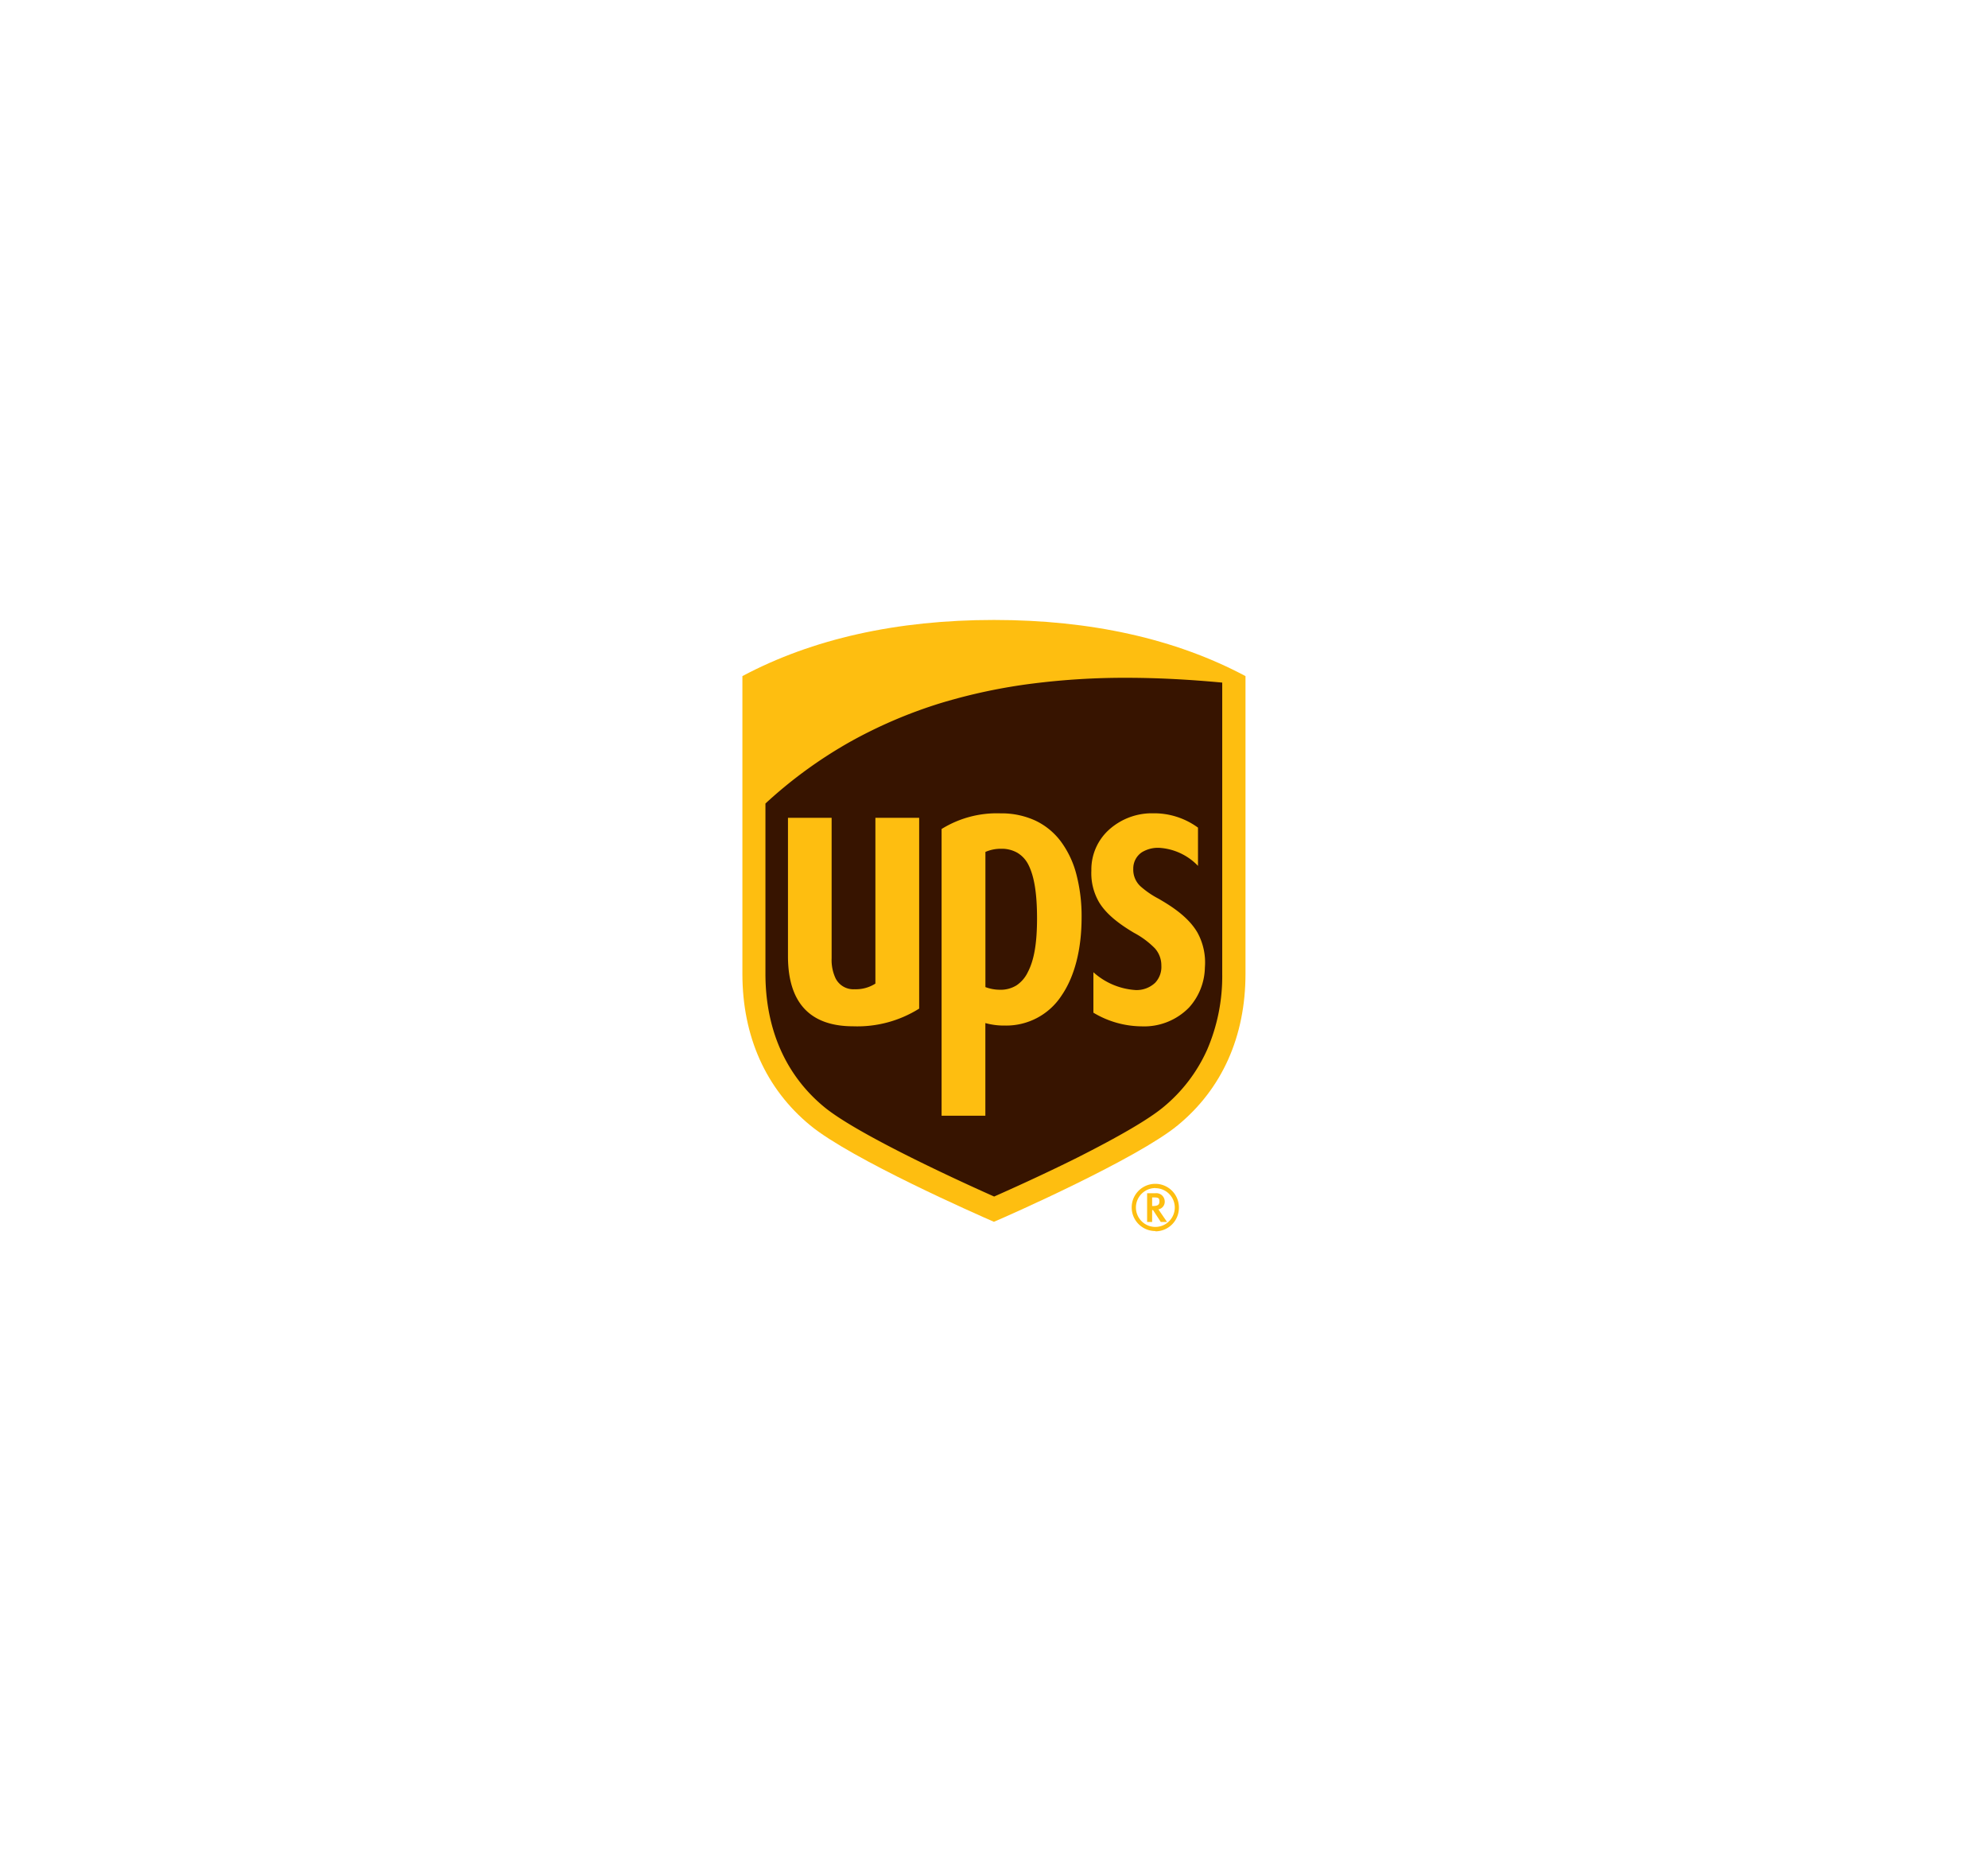
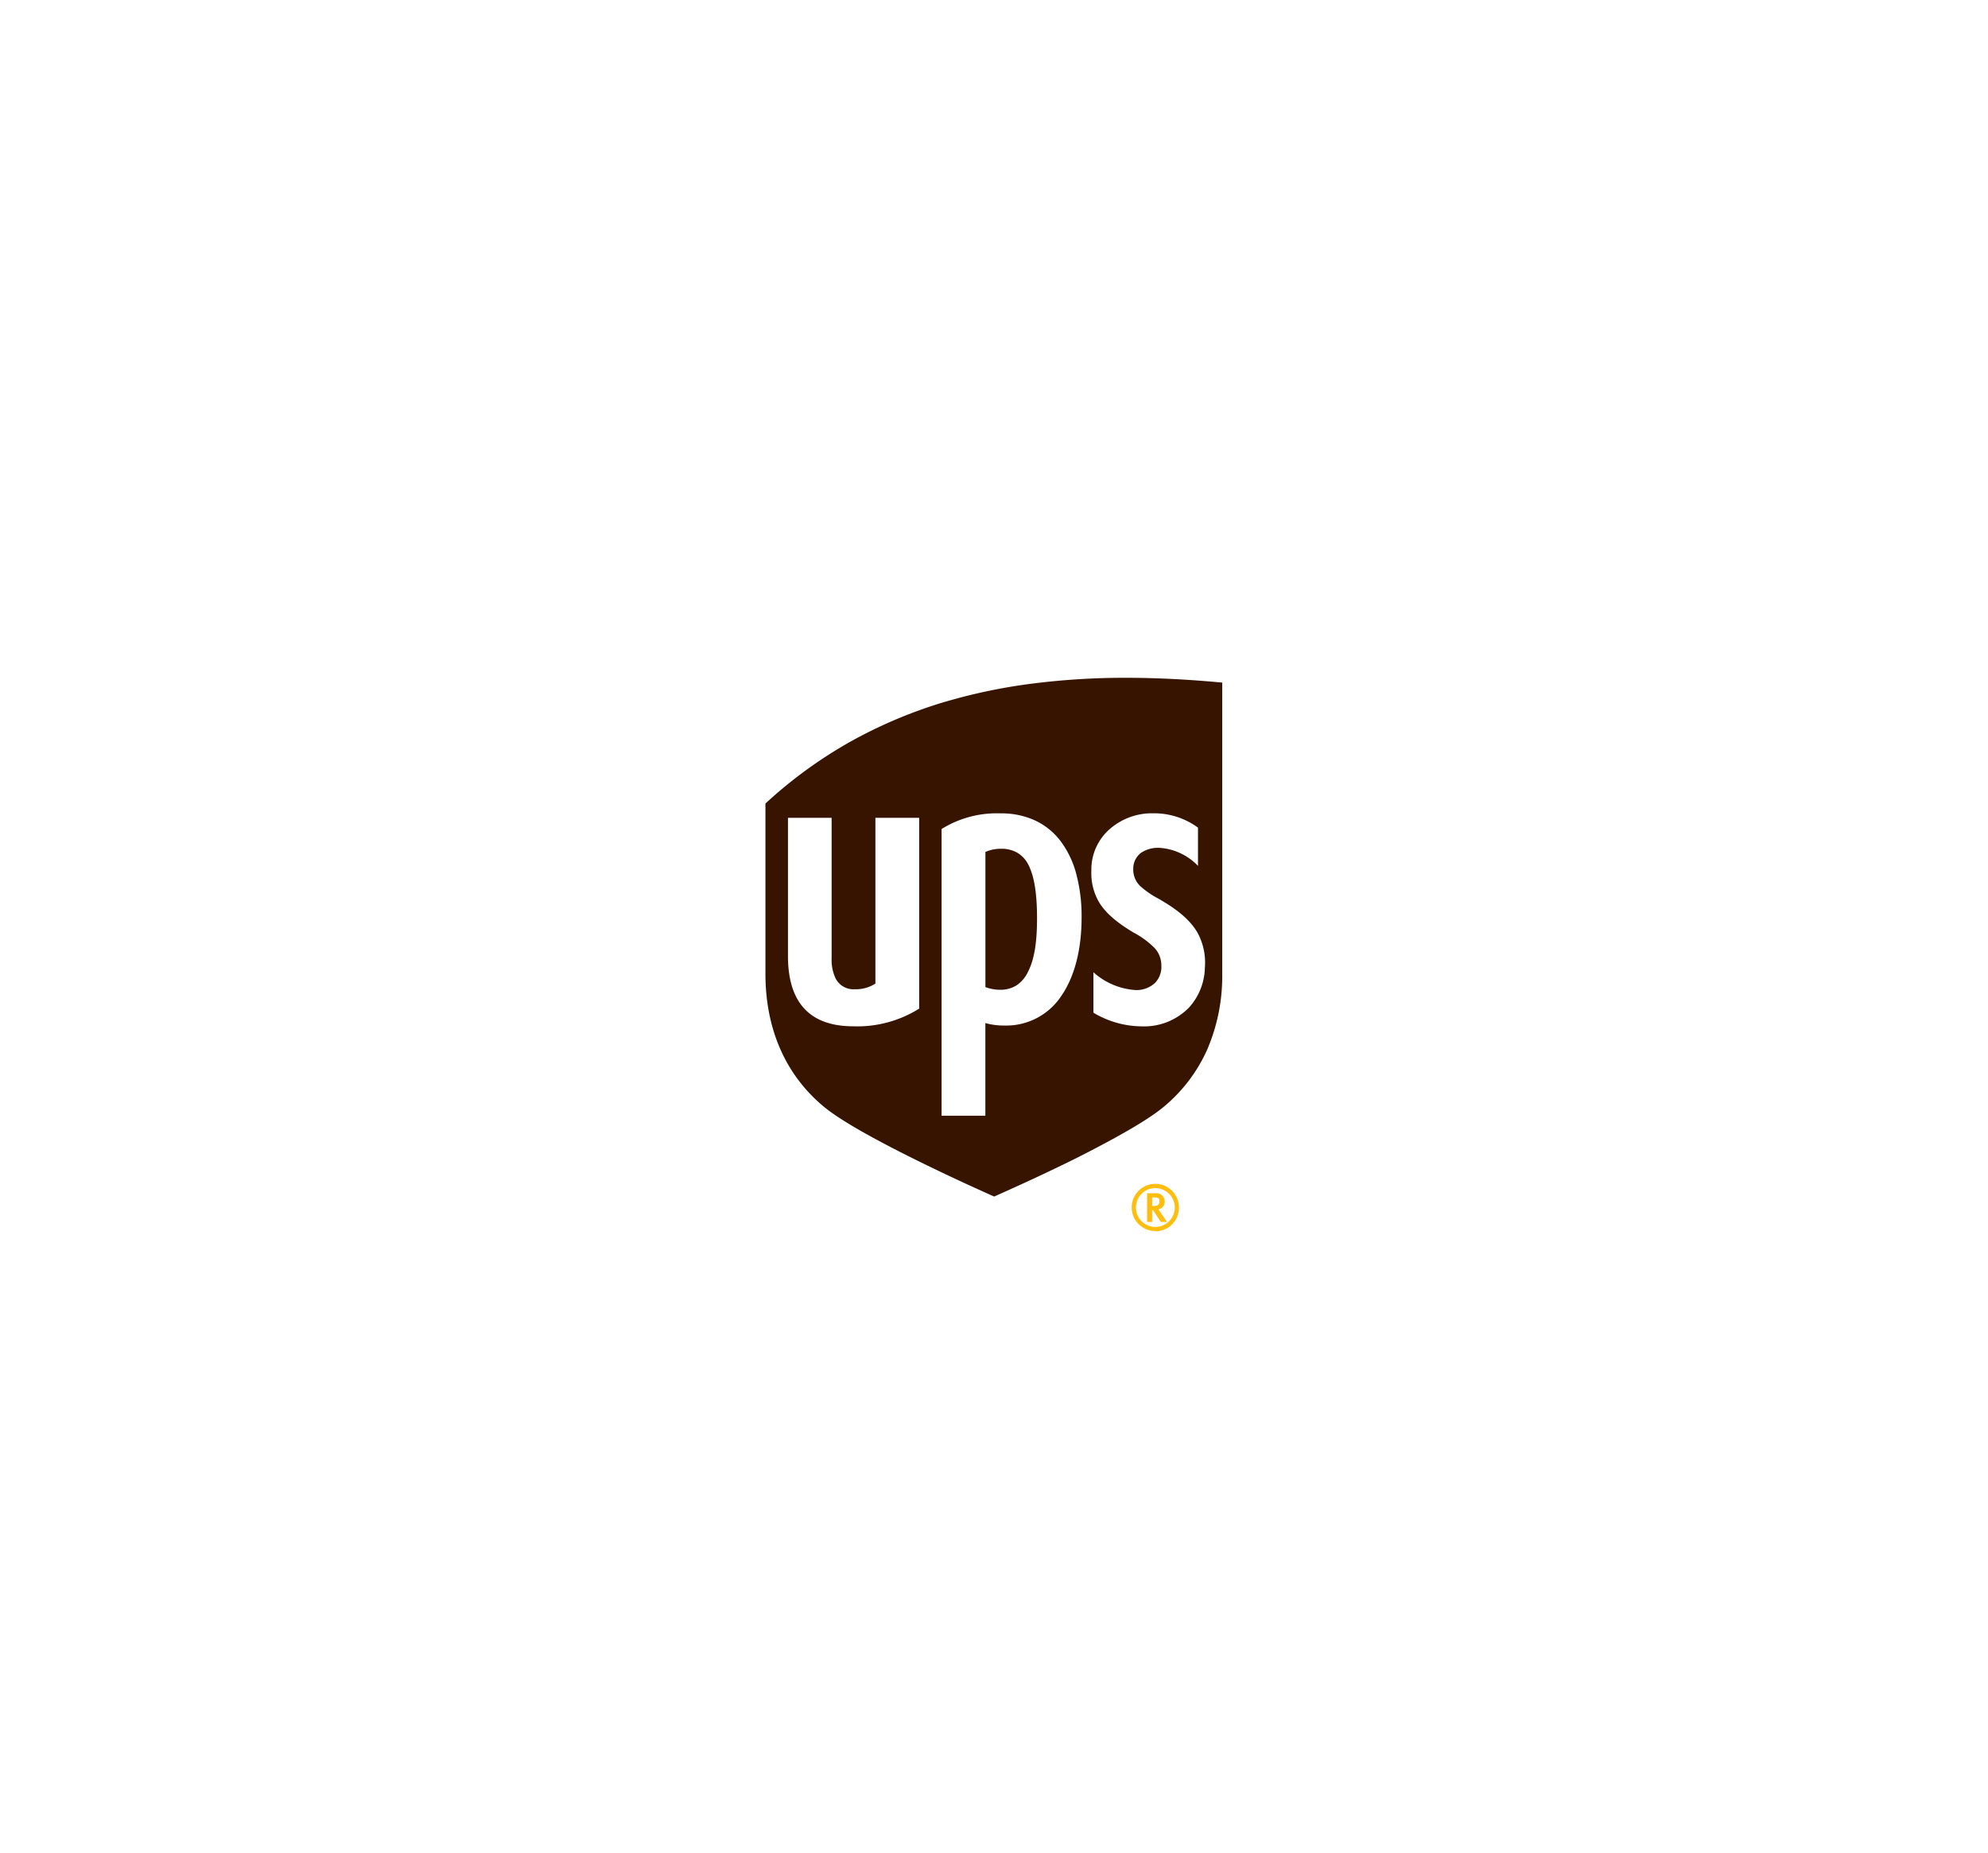
<svg xmlns="http://www.w3.org/2000/svg" id="Capa_12" data-name="Capa 12" viewBox="0 0 352 328">
  <defs>
    <style>.cls-1{fill:#febe10;}.cls-2{fill:#371400;}</style>
  </defs>
  <title>logo-ups</title>
  <path class="cls-1" d="M204.44,212H204v1.52h.11c1,0,1.18-.32,1.18-.8S205.22,212,204.44,212Zm-.41,4.34h-.92v-5.08h1.43a1.48,1.48,0,0,1,1.69,1.49,1.36,1.36,0,0,1-1.12,1.36l1.17,1.71.28.41.07.11h-1.1l-.06-.08-.07-.12v0l-1.24-1.9H204v2.12Zm.55-6a3.44,3.44,0,1,0,3.43,3.45A3.44,3.44,0,0,0,204.58,210.36Zm0,7.61a4.18,4.18,0,1,1,4.16-4.17A4.16,4.16,0,0,1,204.58,218Z" />
-   <path class="cls-1" d="M176,216.32c-2.76-1.2-25.27-11.09-32.55-17.09-7.84-6.46-12-15.74-12-26.83V119.7c12.38-6.59,27.36-9.94,44.54-9.94s32.17,3.35,44.54,9.94v52.7c0,11.09-4.14,20.37-12,26.83-7.17,5.9-29.95,16-32.57,17.09" />
  <path class="cls-2" d="M177,175.23a7.38,7.38,0,0,1-2.52-.47V150.83a6.77,6.77,0,0,1,2.75-.56,5.57,5.57,0,0,1,2.89.7,5.16,5.16,0,0,1,2,2.19c1,2,1.5,5,1.5,9.44s-.53,7.41-1.63,9.51a5.85,5.85,0,0,1-2,2.34A5.34,5.34,0,0,1,177,175.23Zm-37.48-30.44v24.48c0,8.25,3.89,12.43,11.56,12.43a20.58,20.58,0,0,0,11.67-3.13V144.79H155v29.35a6.4,6.4,0,0,1-3.67,1,3.53,3.53,0,0,1-3.37-1.91,7.63,7.63,0,0,1-.71-3.57V144.79Zm54.08,27.33v7.17a16.81,16.81,0,0,0,8.51,2.42,11.1,11.1,0,0,0,8.43-3.34,10.85,10.85,0,0,0,2.8-7.08,11,11,0,0,0-1.31-6.17c-1.16-2-3.15-3.8-6.27-5.64l-.57-.34a15.87,15.87,0,0,1-3.27-2.24,4,4,0,0,1-1.26-3.08,3.46,3.46,0,0,1,1.46-2.89,5.42,5.42,0,0,1,3-.83h.06a10.36,10.36,0,0,1,6.94,3.2v-6.77a13.15,13.15,0,0,0-8-2.54h-.48a11.36,11.36,0,0,0-7.12,2.77,9.5,9.5,0,0,0-3.28,7.38,10.19,10.19,0,0,0,1.39,5.64c1.14,1.86,3.1,3.56,6.16,5.37a15.12,15.12,0,0,1,3.68,2.73,4.5,4.5,0,0,1,1.16,3.06,4.08,4.08,0,0,1-1.09,3.05,4.78,4.78,0,0,1-3.52,1.29h0A12.34,12.34,0,0,1,193.59,172.12ZM177.16,144a18.56,18.56,0,0,0-10.44,2.77v50.76h7.75v-16.4a12.4,12.4,0,0,0,3.49.44,11.68,11.68,0,0,0,10-5.31c2.32-3.38,3.55-8.17,3.55-13.85a29.13,29.13,0,0,0-.94-7.67,16.88,16.88,0,0,0-2.76-5.8,12.1,12.1,0,0,0-4.49-3.66A14.3,14.3,0,0,0,177.16,144ZM176,211.83h0c-3.9-1.73-23.68-10.63-30-15.79-6.85-5.61-10.47-13.78-10.47-23.64V142.26a80,80,0,0,1,15-10.93,83.6,83.6,0,0,1,16-6.84A99.08,99.08,0,0,1,183,121a129.51,129.51,0,0,1,16.41-1c5.33,0,10.9.28,17,.85V172.4a32.84,32.84,0,0,1-2.65,13.4A27.92,27.92,0,0,1,206,196c-2.63,2.18-7.8,5.19-15.35,9-5.84,2.91-11.67,5.53-14.62,6.84Z" />
</svg>